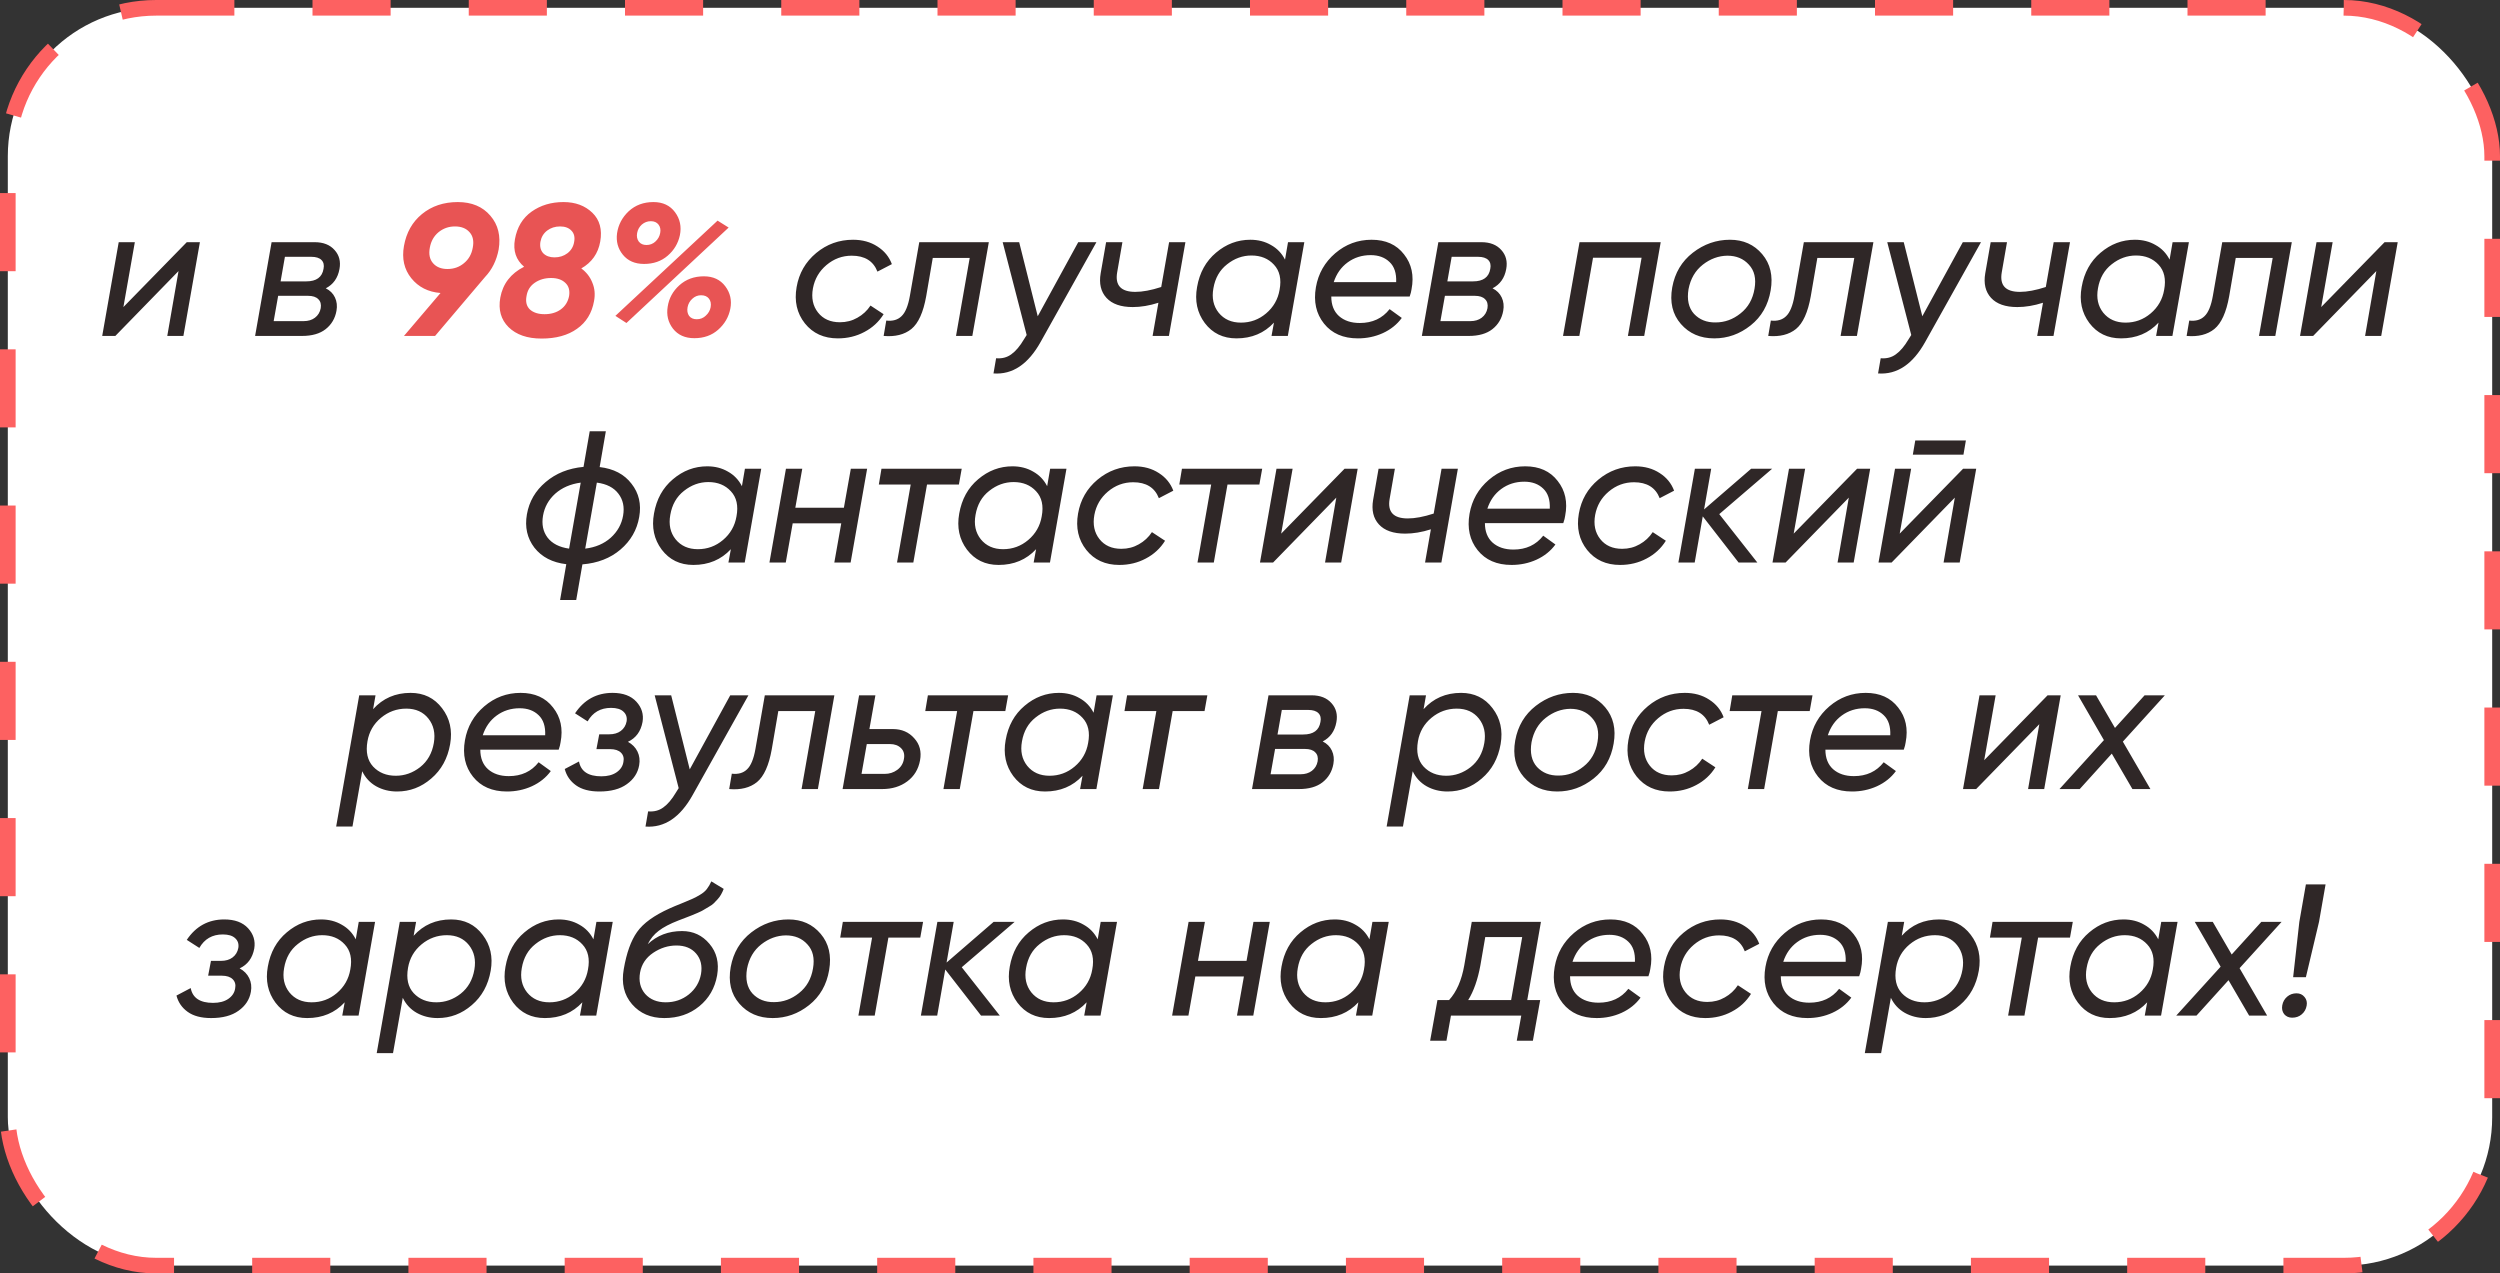
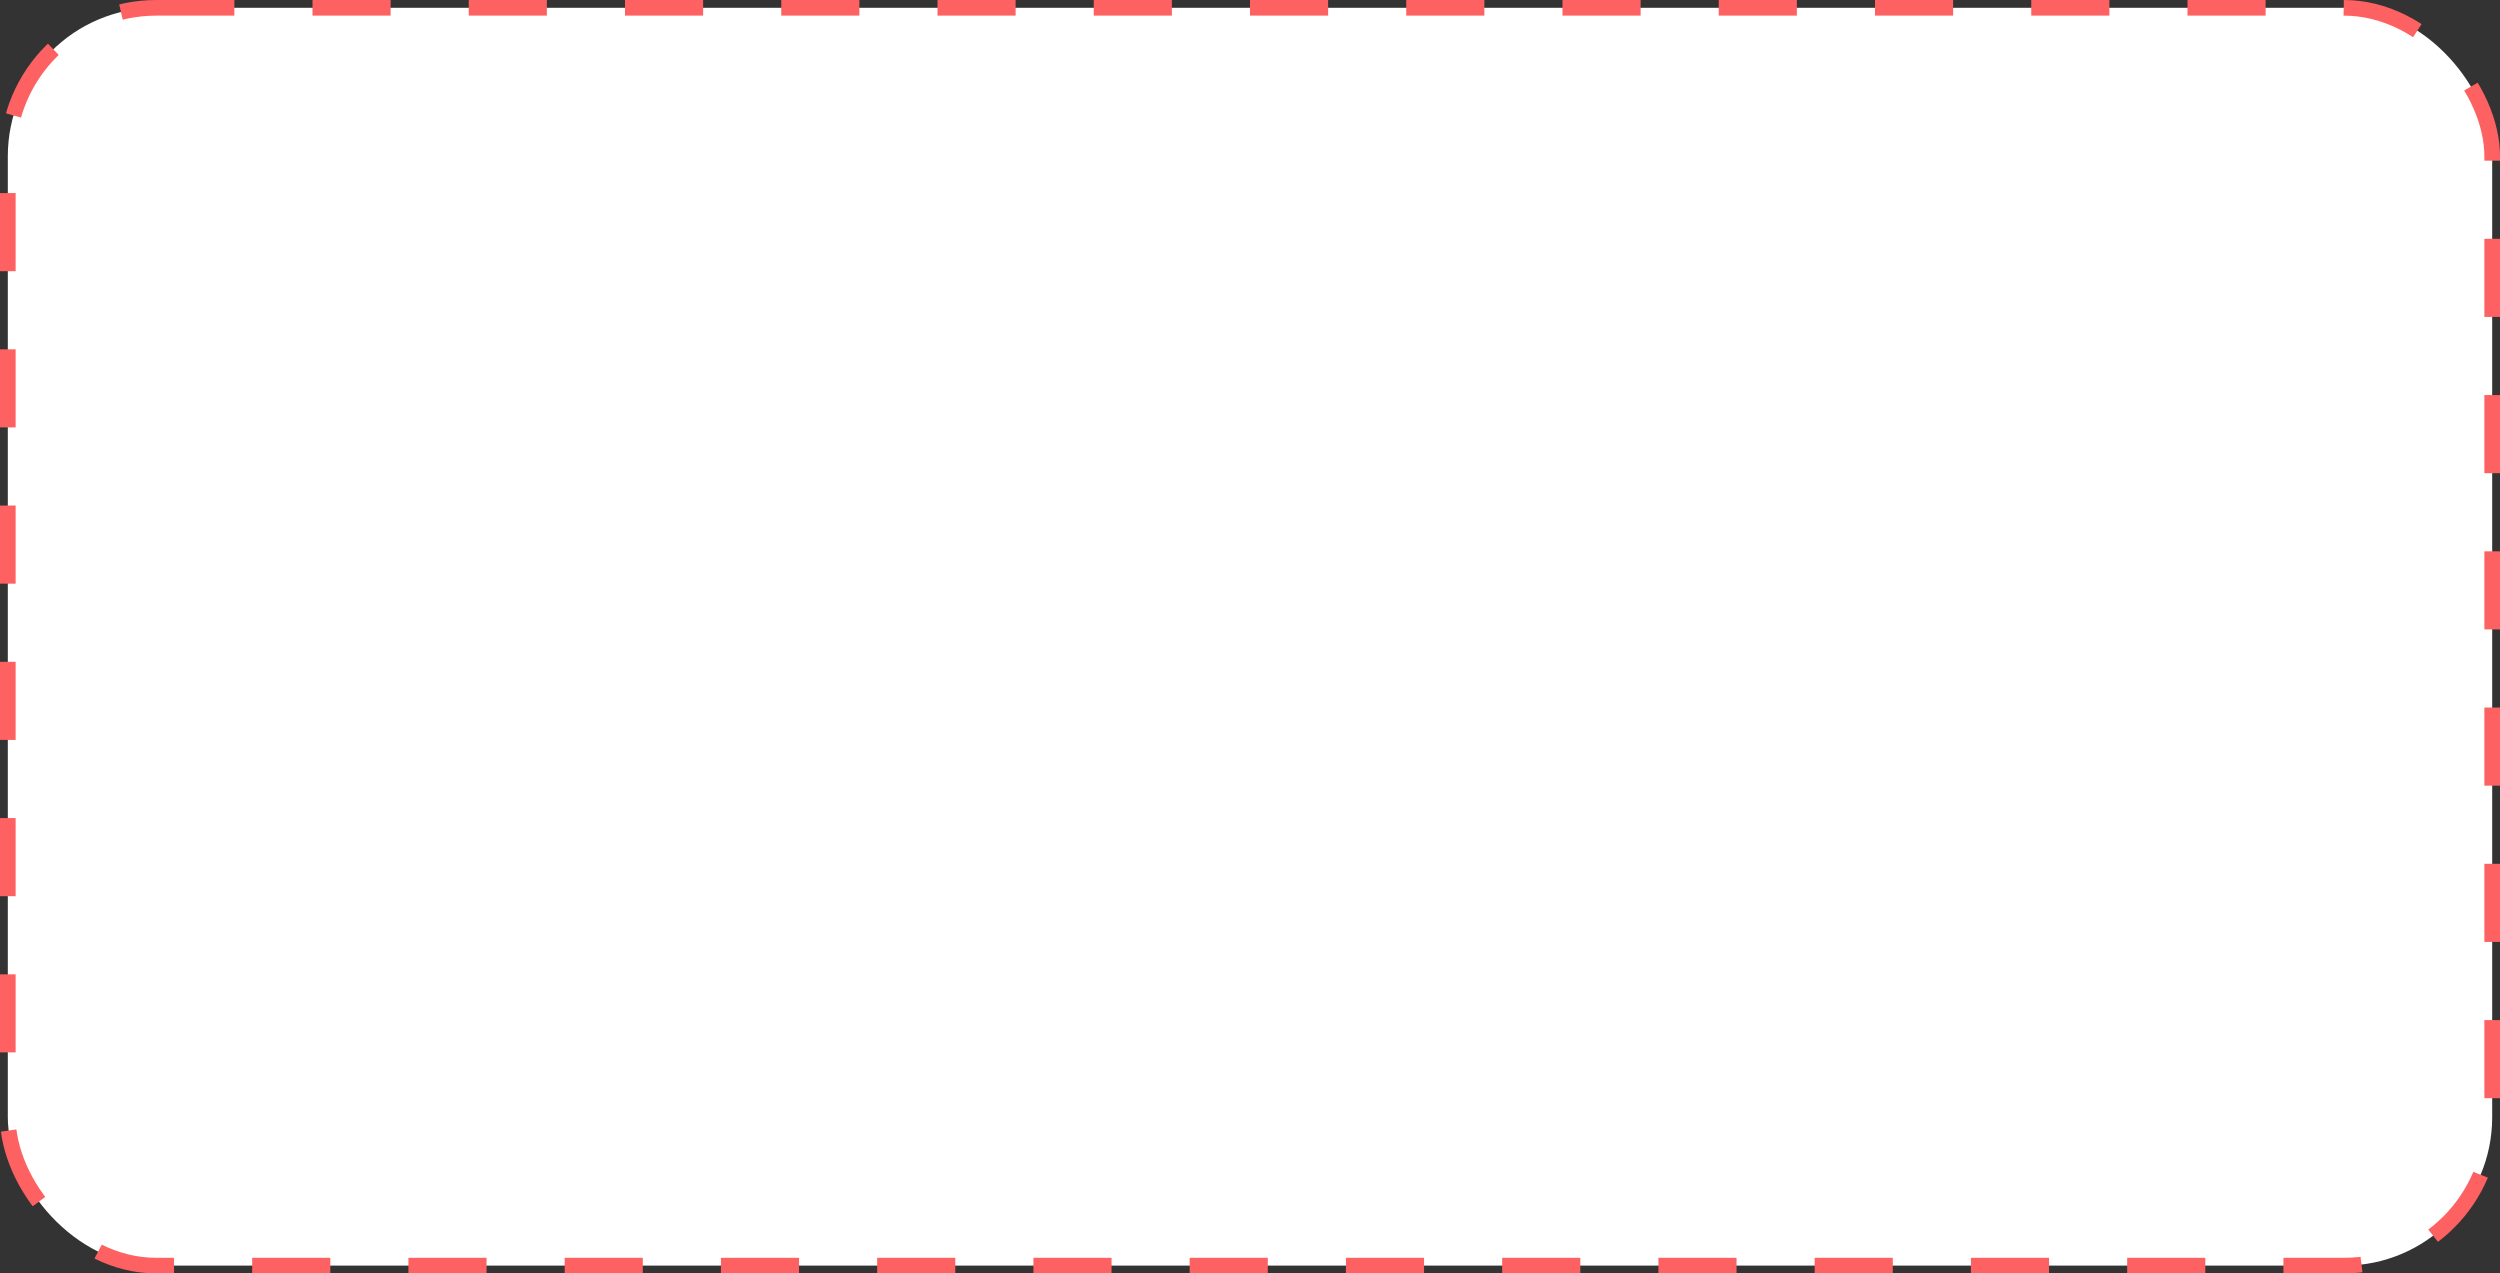
<svg xmlns="http://www.w3.org/2000/svg" width="320" height="163" viewBox="0 0 320 163" fill="none">
  <rect x="0" y="0" width="320" height="163" fill="#333333" stroke="none" />
  <rect x="1" y="1" width="318" height="161" rx="19" fill="white" stroke="#FD6161" stroke-width="2" stroke-dasharray="10 10" />
-   <path d="M23.907 31H25.587L23.475 43H21.411L22.851 34.696L14.763 43H13.083L15.195 31H17.259L15.795 39.304L23.907 31ZM43.453 34.432C43.245 35.584 42.661 36.408 41.701 36.904C42.245 37.176 42.637 37.568 42.877 38.08C43.117 38.592 43.181 39.16 43.069 39.784C42.893 40.76 42.429 41.544 41.677 42.136C40.941 42.712 39.933 43 38.653 43H32.653L34.765 31H40.285C41.389 31 42.237 31.336 42.829 32.008C43.421 32.664 43.629 33.472 43.453 34.432ZM39.853 32.872H36.469L35.917 36.016H39.205C40.501 36.016 41.237 35.48 41.413 34.408C41.509 33.928 41.421 33.552 41.149 33.28C40.877 33.008 40.445 32.872 39.853 32.872ZM41.053 39.448C41.133 38.952 41.029 38.568 40.741 38.296C40.469 38.008 40.029 37.864 39.421 37.864H35.605L35.029 41.104H38.869C39.445 41.104 39.925 40.96 40.309 40.672C40.709 40.368 40.957 39.96 41.053 39.448ZM107.248 43.312C105.456 43.312 104.048 42.672 103.024 41.392C102 40.096 101.648 38.544 101.968 36.736C102.272 34.976 103.104 33.528 104.464 32.392C105.824 31.256 107.4 30.688 109.192 30.688C110.392 30.688 111.432 30.976 112.312 31.552C113.192 32.112 113.808 32.864 114.16 33.808L112.312 34.768C111.784 33.408 110.688 32.728 109.024 32.728C107.808 32.728 106.728 33.128 105.784 33.928C104.856 34.712 104.28 35.704 104.056 36.904C103.832 38.136 104.048 39.168 104.704 40C105.36 40.832 106.296 41.248 107.512 41.248C108.328 41.248 109.072 41.056 109.744 40.672C110.432 40.288 110.992 39.768 111.424 39.112L113.104 40.216C112.496 41.192 111.672 41.952 110.632 42.496C109.608 43.04 108.48 43.312 107.248 43.312ZM126.57 31L124.458 43H122.37L124.122 33.016H119.394L118.554 37.912C118.186 39.976 117.554 41.376 116.658 42.112C115.762 42.832 114.578 43.128 113.106 43L113.442 41.032C114.258 41.128 114.906 40.944 115.386 40.48C115.882 40.016 116.242 39.144 116.466 37.864L117.666 31H126.57ZM138.014 31H140.342L133.214 43.744C131.614 46.624 129.598 47.976 127.166 47.8L127.502 45.856C128.254 45.92 128.902 45.752 129.446 45.352C130.006 44.952 130.542 44.32 131.054 43.456L131.414 42.88L128.342 31H130.454L132.83 40.48L138.014 31ZM149.645 31H151.733L149.621 43H147.533L148.277 38.752C147.125 39.12 146.029 39.304 144.989 39.304C143.469 39.304 142.349 38.912 141.629 38.128C140.909 37.344 140.661 36.296 140.885 34.984L141.581 31H143.669L142.997 34.864C142.709 36.528 143.485 37.36 145.325 37.36C146.253 37.36 147.357 37.152 148.637 36.736L149.645 31ZM164.866 31H166.954L164.842 43H162.754L163.066 41.296C161.818 42.64 160.218 43.312 158.266 43.312C156.554 43.312 155.202 42.656 154.21 41.344C153.234 40.032 152.906 38.496 153.226 36.736C153.546 34.896 154.354 33.432 155.65 32.344C156.946 31.24 158.41 30.688 160.042 30.688C161.034 30.688 161.914 30.912 162.682 31.36C163.466 31.792 164.066 32.416 164.482 33.232L164.866 31ZM155.986 40.024C156.674 40.872 157.626 41.296 158.842 41.296C160.058 41.296 161.13 40.904 162.058 40.12C163.002 39.32 163.578 38.312 163.786 37.096C164.042 35.736 163.802 34.664 163.066 33.88C162.346 33.096 161.386 32.704 160.186 32.704C159.05 32.704 158.01 33.08 157.066 33.832C156.122 34.568 155.538 35.592 155.314 36.904C155.09 38.136 155.314 39.176 155.986 40.024ZM175.565 30.688C177.373 30.688 178.757 31.312 179.717 32.56C180.693 33.792 181.013 35.28 180.677 37.024C180.645 37.28 180.565 37.592 180.437 37.96H170.405C170.405 39.032 170.733 39.864 171.389 40.456C172.061 41.048 172.949 41.344 174.053 41.344C175.669 41.344 176.941 40.752 177.869 39.568L179.429 40.696C178.821 41.528 178.013 42.176 177.005 42.64C176.013 43.088 174.949 43.312 173.813 43.312C171.925 43.312 170.477 42.68 169.469 41.416C168.461 40.152 168.117 38.6 168.437 36.76C168.741 35.016 169.565 33.568 170.909 32.416C172.253 31.264 173.805 30.688 175.565 30.688ZM170.717 36.112H178.709C178.757 34.976 178.477 34.12 177.869 33.544C177.261 32.952 176.453 32.656 175.445 32.656C174.325 32.656 173.341 32.968 172.493 33.592C171.661 34.2 171.069 35.04 170.717 36.112ZM192.797 34.432C192.589 35.584 192.005 36.408 191.045 36.904C191.589 37.176 191.981 37.568 192.221 38.08C192.461 38.592 192.525 39.16 192.413 39.784C192.237 40.76 191.773 41.544 191.021 42.136C190.285 42.712 189.277 43 187.997 43H181.997L184.109 31H189.629C190.733 31 191.581 31.336 192.173 32.008C192.765 32.664 192.973 33.472 192.797 34.432ZM189.197 32.872H185.813L185.261 36.016H188.549C189.845 36.016 190.581 35.48 190.757 34.408C190.853 33.928 190.765 33.552 190.493 33.28C190.221 33.008 189.789 32.872 189.197 32.872ZM190.397 39.448C190.477 38.952 190.373 38.568 190.085 38.296C189.813 38.008 189.373 37.864 188.765 37.864H184.949L184.373 41.104H188.213C188.789 41.104 189.269 40.96 189.653 40.672C190.053 40.368 190.301 39.96 190.397 39.448ZM212.571 31L210.459 43H208.371L210.123 32.992H203.907L202.155 43H200.067L202.179 31H212.571ZM219.421 43.312C217.645 43.312 216.221 42.696 215.149 41.464C214.077 40.232 213.709 38.672 214.045 36.784C214.381 34.928 215.261 33.448 216.685 32.344C218.109 31.24 219.693 30.688 221.437 30.688C223.149 30.688 224.525 31.304 225.565 32.536C226.605 33.768 226.965 35.312 226.645 37.168C226.325 39.056 225.469 40.552 224.077 41.656C222.685 42.76 221.133 43.312 219.421 43.312ZM219.589 41.272C220.757 41.272 221.821 40.888 222.781 40.12C223.757 39.352 224.357 38.296 224.581 36.952C224.805 35.656 224.565 34.632 223.861 33.88C223.173 33.112 222.253 32.728 221.101 32.728C219.965 32.744 218.917 33.128 217.957 33.88C216.997 34.632 216.389 35.672 216.133 37C215.909 38.344 216.141 39.4 216.829 40.168C217.533 40.92 218.453 41.288 219.589 41.272ZM239.796 31L237.684 43H235.596L237.348 33.016H232.62L231.78 37.912C231.412 39.976 230.78 41.376 229.884 42.112C228.988 42.832 227.804 43.128 226.332 43L226.668 41.032C227.484 41.128 228.132 40.944 228.612 40.48C229.108 40.016 229.468 39.144 229.692 37.864L230.892 31H239.796ZM251.24 31H253.568L246.44 43.744C244.84 46.624 242.824 47.976 240.392 47.8L240.728 45.856C241.48 45.92 242.128 45.752 242.672 45.352C243.232 44.952 243.768 44.32 244.28 43.456L244.64 42.88L241.568 31H243.68L246.056 40.48L251.24 31ZM262.872 31H264.96L262.848 43H260.76L261.504 38.752C260.352 39.12 259.256 39.304 258.216 39.304C256.696 39.304 255.576 38.912 254.856 38.128C254.136 37.344 253.888 36.296 254.112 34.984L254.808 31H256.896L256.224 34.864C255.936 36.528 256.712 37.36 258.552 37.36C259.48 37.36 260.584 37.152 261.864 36.736L262.872 31ZM278.092 31H280.18L278.068 43H275.98L276.292 41.296C275.044 42.64 273.444 43.312 271.492 43.312C269.78 43.312 268.428 42.656 267.436 41.344C266.46 40.032 266.132 38.496 266.452 36.736C266.772 34.896 267.58 33.432 268.876 32.344C270.172 31.24 271.636 30.688 273.268 30.688C274.26 30.688 275.14 30.912 275.908 31.36C276.692 31.792 277.292 32.416 277.708 33.232L278.092 31ZM269.212 40.024C269.9 40.872 270.852 41.296 272.068 41.296C273.284 41.296 274.356 40.904 275.284 40.12C276.228 39.32 276.804 38.312 277.012 37.096C277.268 35.736 277.028 34.664 276.292 33.88C275.572 33.096 274.612 32.704 273.412 32.704C272.276 32.704 271.236 33.08 270.292 33.832C269.348 34.568 268.764 35.592 268.54 36.904C268.316 38.136 268.54 39.176 269.212 40.024ZM293.351 31L291.239 43H289.151L290.903 33.016H286.175L285.335 37.912C284.967 39.976 284.335 41.376 283.439 42.112C282.543 42.832 281.359 43.128 279.887 43L280.223 41.032C281.039 41.128 281.687 40.944 282.167 40.48C282.663 40.016 283.023 39.144 283.247 37.864L284.447 31H293.351ZM305.227 31H306.907L304.795 43H302.731L304.171 34.696L296.083 43H294.403L296.515 31H298.579L297.115 39.304L305.227 31ZM76.756 59.784C78.548 59.992 79.908 60.704 80.836 61.92C81.78 63.12 82.108 64.536 81.82 66.168C81.532 67.832 80.732 69.224 79.42 70.344C78.124 71.448 76.5 72.08 74.548 72.24L73.756 76.8H71.692L72.484 72.216C70.708 72.008 69.348 71.304 68.404 70.104C67.476 68.888 67.156 67.464 67.444 65.832C67.732 64.184 68.532 62.808 69.844 61.704C71.156 60.584 72.772 59.936 74.692 59.76L75.484 55.2H77.548L76.756 59.784ZM78.172 68.832C79.036 68.048 79.564 67.104 79.756 66C79.948 64.896 79.748 63.96 79.156 63.192C78.564 62.408 77.644 61.936 76.396 61.776L74.908 70.224C76.22 70.064 77.308 69.6 78.172 68.832ZM71.068 63.192C70.22 63.96 69.7 64.896 69.508 66C69.316 67.104 69.508 68.04 70.084 68.808C70.676 69.576 71.596 70.048 72.844 70.224L74.332 61.776C73.02 61.952 71.932 62.424 71.068 63.192ZM95.35 60H97.438L95.326 72H93.238L93.55 70.296C92.302 71.64 90.702 72.312 88.75 72.312C87.038 72.312 85.686 71.656 84.694 70.344C83.718 69.032 83.39 67.496 83.71 65.736C84.03 63.896 84.838 62.432 86.134 61.344C87.43 60.24 88.894 59.688 90.526 59.688C91.518 59.688 92.398 59.912 93.166 60.36C93.95 60.792 94.55 61.416 94.966 62.232L95.35 60ZM86.47 69.024C87.158 69.872 88.11 70.296 89.326 70.296C90.542 70.296 91.614 69.904 92.542 69.12C93.486 68.32 94.062 67.312 94.27 66.096C94.526 64.736 94.286 63.664 93.55 62.88C92.83 62.096 91.87 61.704 90.67 61.704C89.534 61.704 88.494 62.08 87.55 62.832C86.606 63.568 86.022 64.592 85.798 65.904C85.574 67.136 85.798 68.176 86.47 69.024ZM108.905 60H110.993L108.881 72H106.793L107.681 66.984H101.465L100.577 72H98.489L100.601 60H102.689L101.801 64.992H108.017L108.905 60ZM123.099 60L122.739 62.016H118.659L116.907 72H114.819L116.571 62.016H112.491L112.827 60H123.099ZM134.42 60H136.508L134.396 72H132.308L132.62 70.296C131.372 71.64 129.772 72.312 127.82 72.312C126.108 72.312 124.756 71.656 123.764 70.344C122.788 69.032 122.46 67.496 122.78 65.736C123.1 63.896 123.908 62.432 125.204 61.344C126.5 60.24 127.964 59.688 129.596 59.688C130.588 59.688 131.468 59.912 132.236 60.36C133.02 60.792 133.62 61.416 134.036 62.232L134.42 60ZM125.54 69.024C126.228 69.872 127.18 70.296 128.396 70.296C129.612 70.296 130.684 69.904 131.612 69.12C132.556 68.32 133.132 67.312 133.34 66.096C133.596 64.736 133.356 63.664 132.62 62.88C131.9 62.096 130.94 61.704 129.74 61.704C128.604 61.704 127.564 62.08 126.62 62.832C125.676 63.568 125.092 64.592 124.868 65.904C124.644 67.136 124.868 68.176 125.54 69.024ZM143.271 72.312C141.479 72.312 140.071 71.672 139.047 70.392C138.023 69.096 137.671 67.544 137.991 65.736C138.295 63.976 139.127 62.528 140.487 61.392C141.847 60.256 143.423 59.688 145.215 59.688C146.415 59.688 147.455 59.976 148.335 60.552C149.215 61.112 149.831 61.864 150.183 62.808L148.335 63.768C147.807 62.408 146.711 61.728 145.047 61.728C143.831 61.728 142.751 62.128 141.807 62.928C140.879 63.712 140.303 64.704 140.079 65.904C139.855 67.136 140.071 68.168 140.727 69C141.383 69.832 142.319 70.248 143.535 70.248C144.351 70.248 145.095 70.056 145.767 69.672C146.455 69.288 147.015 68.768 147.447 68.112L149.127 69.216C148.519 70.192 147.695 70.952 146.655 71.496C145.631 72.04 144.503 72.312 143.271 72.312ZM161.56 60L161.2 62.016H157.12L155.368 72H153.28L155.032 62.016H150.952L151.288 60H161.56ZM172.102 60H173.782L171.67 72H169.606L171.046 63.696L162.958 72H161.278L163.39 60H165.454L163.99 68.304L172.102 60ZM184.52 60H186.608L184.496 72H182.408L183.152 67.752C182 68.12 180.904 68.304 179.864 68.304C178.344 68.304 177.224 67.912 176.504 67.128C175.784 66.344 175.536 65.296 175.76 63.984L176.456 60H178.544L177.872 63.864C177.584 65.528 178.36 66.36 180.2 66.36C181.128 66.36 182.232 66.152 183.512 65.736L184.52 60ZM195.229 59.688C197.037 59.688 198.421 60.312 199.381 61.56C200.357 62.792 200.677 64.28 200.341 66.024C200.309 66.28 200.229 66.592 200.101 66.96H190.069C190.069 68.032 190.397 68.864 191.053 69.456C191.725 70.048 192.613 70.344 193.717 70.344C195.333 70.344 196.605 69.752 197.533 68.568L199.093 69.696C198.485 70.528 197.677 71.176 196.669 71.64C195.677 72.088 194.613 72.312 193.477 72.312C191.589 72.312 190.141 71.68 189.133 70.416C188.125 69.152 187.781 67.6 188.101 65.76C188.405 64.016 189.229 62.568 190.573 61.416C191.917 60.264 193.469 59.688 195.229 59.688ZM190.381 65.112H198.373C198.421 63.976 198.141 63.12 197.533 62.544C196.925 61.952 196.117 61.656 195.109 61.656C193.989 61.656 193.005 61.968 192.157 62.592C191.325 63.2 190.733 64.04 190.381 65.112ZM207.373 72.312C205.581 72.312 204.173 71.672 203.149 70.392C202.125 69.096 201.773 67.544 202.093 65.736C202.397 63.976 203.229 62.528 204.589 61.392C205.949 60.256 207.525 59.688 209.317 59.688C210.517 59.688 211.557 59.976 212.437 60.552C213.317 61.112 213.933 61.864 214.285 62.808L212.437 63.768C211.909 62.408 210.813 61.728 209.149 61.728C207.933 61.728 206.853 62.128 205.909 62.928C204.981 63.712 204.405 64.704 204.181 65.904C203.957 67.136 204.173 68.168 204.829 69C205.485 69.832 206.421 70.248 207.637 70.248C208.453 70.248 209.197 70.056 209.869 69.672C210.557 69.288 211.117 68.768 211.549 68.112L213.229 69.216C212.621 70.192 211.797 70.952 210.757 71.496C209.733 72.04 208.605 72.312 207.373 72.312ZM226.833 60L220.065 65.808L224.937 72H222.537L217.953 66.096L216.921 72H214.833L216.945 60H219.033L218.121 65.208L224.145 60H226.833ZM237.704 60H239.384L237.272 72H235.208L236.648 63.696L228.56 72H226.88L228.992 60H231.056L229.592 68.304L237.704 60ZM244.842 58.2L245.154 56.376H251.634L251.322 58.2H244.842ZM251.274 60H252.954L250.842 72H248.778L250.218 63.696L242.13 72H240.45L242.562 60H244.626L243.162 68.304L251.274 60ZM52.556 88.688C54.252 88.688 55.596 89.344 56.588 90.656C57.58 91.952 57.924 93.48 57.62 95.24C57.3 97.08 56.492 98.552 55.196 99.656C53.916 100.76 52.46 101.312 50.828 101.312C49.836 101.312 48.94 101.088 48.14 100.64C47.356 100.192 46.764 99.552 46.364 98.72L45.116 105.8H43.028L45.98 89H48.068L47.756 90.776C49.004 89.384 50.604 88.688 52.556 88.688ZM55.532 95.096C55.74 93.864 55.508 92.824 54.836 91.976C54.164 91.128 53.22 90.704 52.004 90.704C50.788 90.704 49.708 91.096 48.764 91.88C47.82 92.664 47.244 93.664 47.036 94.88C46.796 96.256 47.036 97.336 47.756 98.12C48.492 98.904 49.46 99.296 50.66 99.296C51.796 99.296 52.836 98.928 53.78 98.192C54.724 97.44 55.308 96.408 55.532 95.096ZM66.639 88.688C68.447 88.688 69.831 89.312 70.791 90.56C71.767 91.792 72.087 93.28 71.751 95.024C71.719 95.28 71.639 95.592 71.511 95.96H61.479C61.479 97.032 61.807 97.864 62.463 98.456C63.135 99.048 64.023 99.344 65.127 99.344C66.743 99.344 68.015 98.752 68.943 97.568L70.503 98.696C69.895 99.528 69.087 100.176 68.079 100.64C67.087 101.088 66.023 101.312 64.887 101.312C62.999 101.312 61.551 100.68 60.543 99.416C59.535 98.152 59.191 96.6 59.511 94.76C59.815 93.016 60.639 91.568 61.983 90.416C63.327 89.264 64.879 88.688 66.639 88.688ZM61.791 94.112H69.783C69.831 92.976 69.551 92.12 68.943 91.544C68.335 90.952 67.527 90.656 66.519 90.656C65.399 90.656 64.415 90.968 63.567 91.592C62.735 92.2 62.143 93.04 61.791 94.112ZM82.246 92.408C82.022 93.624 81.398 94.472 80.374 94.952C80.934 95.256 81.342 95.672 81.598 96.2C81.854 96.728 81.926 97.312 81.814 97.952C81.638 98.944 81.11 99.752 80.23 100.376C79.366 101 78.198 101.312 76.726 101.312C75.462 101.312 74.462 101.048 73.726 100.52C72.99 99.992 72.51 99.296 72.286 98.432L74.11 97.472C74.35 98.736 75.302 99.368 76.966 99.368C77.766 99.368 78.414 99.2 78.91 98.864C79.422 98.512 79.718 98.064 79.798 97.52C79.894 97.04 79.79 96.648 79.486 96.344C79.182 96.04 78.718 95.888 78.094 95.888H76.342L76.702 93.992H77.974C78.582 93.992 79.078 93.848 79.462 93.56C79.862 93.256 80.11 92.848 80.206 92.336C80.286 91.824 80.15 91.408 79.798 91.088C79.462 90.768 78.934 90.608 78.214 90.608C76.87 90.608 75.87 91.184 75.214 92.336L73.606 91.304C74.774 89.56 76.374 88.688 78.406 88.688C79.75 88.688 80.766 89.064 81.454 89.816C82.142 90.568 82.406 91.432 82.246 92.408ZM93.471 89H95.799L88.671 101.744C87.071 104.624 85.055 105.976 82.623 105.8L82.959 103.856C83.711 103.92 84.359 103.752 84.903 103.352C85.463 102.952 85.999 102.32 86.511 101.456L86.871 100.88L83.799 89H85.911L88.287 98.48L93.471 89ZM106.8 89L104.688 101H102.6L104.352 91.016H99.624L98.784 95.912C98.416 97.976 97.784 99.376 96.888 100.112C95.992 100.832 94.808 101.128 93.336 101L93.672 99.032C94.488 99.128 95.136 98.944 95.616 98.48C96.112 98.016 96.472 97.144 96.696 95.864L97.896 89H106.8ZM114.284 93.32C115.42 93.32 116.332 93.712 117.02 94.496C117.724 95.264 117.972 96.208 117.764 97.328C117.556 98.464 117.012 99.36 116.132 100.016C115.252 100.672 114.18 101 112.916 101H107.852L109.964 89H112.052L111.284 93.32H114.284ZM115.7 97.16C115.812 96.584 115.692 96.12 115.34 95.768C114.988 95.416 114.516 95.24 113.924 95.24H110.948L110.276 99.056H113.252C113.844 99.056 114.372 98.888 114.836 98.552C115.316 98.2 115.604 97.736 115.7 97.16ZM129.041 89L128.681 91.016H124.601L122.849 101H120.761L122.513 91.016H118.433L118.769 89H129.041ZM140.362 89H142.45L140.338 101H138.25L138.562 99.296C137.314 100.64 135.714 101.312 133.762 101.312C132.05 101.312 130.698 100.656 129.706 99.344C128.73 98.032 128.402 96.496 128.722 94.736C129.042 92.896 129.85 91.432 131.146 90.344C132.442 89.24 133.906 88.688 135.538 88.688C136.53 88.688 137.41 88.912 138.178 89.36C138.962 89.792 139.562 90.416 139.978 91.232L140.362 89ZM131.482 98.024C132.17 98.872 133.122 99.296 134.338 99.296C135.554 99.296 136.626 98.904 137.554 98.12C138.498 97.32 139.074 96.312 139.282 95.096C139.538 93.736 139.298 92.664 138.562 91.88C137.842 91.096 136.882 90.704 135.682 90.704C134.546 90.704 133.506 91.08 132.562 91.832C131.618 92.568 131.034 93.592 130.81 94.904C130.586 96.136 130.81 97.176 131.482 98.024ZM154.541 89L154.181 91.016H150.101L148.349 101H146.261L148.013 91.016H143.933L144.269 89H154.541ZM171.058 92.432C170.85 93.584 170.266 94.408 169.306 94.904C169.85 95.176 170.242 95.568 170.482 96.08C170.722 96.592 170.786 97.16 170.674 97.784C170.498 98.76 170.034 99.544 169.282 100.136C168.546 100.712 167.538 101 166.258 101H160.258L162.37 89H167.89C168.994 89 169.842 89.336 170.434 90.008C171.026 90.664 171.234 91.472 171.058 92.432ZM167.458 90.872H164.074L163.522 94.016H166.81C168.106 94.016 168.842 93.48 169.018 92.408C169.114 91.928 169.026 91.552 168.754 91.28C168.482 91.008 168.05 90.872 167.458 90.872ZM168.658 97.448C168.738 96.952 168.634 96.568 168.346 96.296C168.074 96.008 167.634 95.864 167.026 95.864H163.21L162.634 99.104H166.474C167.05 99.104 167.53 98.96 167.914 98.672C168.314 98.368 168.562 97.96 168.658 97.448ZM187.017 88.688C188.713 88.688 190.057 89.344 191.049 90.656C192.041 91.952 192.385 93.48 192.081 95.24C191.761 97.08 190.953 98.552 189.657 99.656C188.377 100.76 186.921 101.312 185.289 101.312C184.297 101.312 183.401 101.088 182.601 100.64C181.817 100.192 181.225 99.552 180.825 98.72L179.577 105.8H177.489L180.441 89H182.529L182.217 90.776C183.465 89.384 185.065 88.688 187.017 88.688ZM189.993 95.096C190.201 93.864 189.969 92.824 189.297 91.976C188.625 91.128 187.681 90.704 186.465 90.704C185.249 90.704 184.169 91.096 183.225 91.88C182.281 92.664 181.705 93.664 181.497 94.88C181.257 96.256 181.497 97.336 182.217 98.12C182.953 98.904 183.921 99.296 185.121 99.296C186.257 99.296 187.297 98.928 188.241 98.192C189.185 97.44 189.769 96.408 189.993 95.096ZM199.324 101.312C197.548 101.312 196.124 100.696 195.052 99.464C193.98 98.232 193.612 96.672 193.948 94.784C194.284 92.928 195.164 91.448 196.588 90.344C198.012 89.24 199.596 88.688 201.34 88.688C203.052 88.688 204.428 89.304 205.468 90.536C206.508 91.768 206.868 93.312 206.548 95.168C206.228 97.056 205.372 98.552 203.98 99.656C202.588 100.76 201.036 101.312 199.324 101.312ZM199.492 99.272C200.66 99.272 201.724 98.888 202.684 98.12C203.66 97.352 204.26 96.296 204.484 94.952C204.708 93.656 204.468 92.632 203.764 91.88C203.076 91.112 202.156 90.728 201.004 90.728C199.868 90.744 198.82 91.128 197.86 91.88C196.9 92.632 196.292 93.672 196.036 95C195.812 96.344 196.044 97.4 196.732 98.168C197.436 98.92 198.356 99.288 199.492 99.272ZM213.713 101.312C211.921 101.312 210.513 100.672 209.489 99.392C208.465 98.096 208.113 96.544 208.433 94.736C208.737 92.976 209.569 91.528 210.929 90.392C212.289 89.256 213.865 88.688 215.657 88.688C216.857 88.688 217.897 88.976 218.777 89.552C219.657 90.112 220.273 90.864 220.625 91.808L218.777 92.768C218.249 91.408 217.153 90.728 215.489 90.728C214.273 90.728 213.193 91.128 212.249 91.928C211.321 92.712 210.745 93.704 210.521 94.904C210.297 96.136 210.513 97.168 211.169 98C211.825 98.832 212.761 99.248 213.977 99.248C214.793 99.248 215.537 99.056 216.209 98.672C216.897 98.288 217.457 97.768 217.889 97.112L219.569 98.216C218.961 99.192 218.137 99.952 217.097 100.496C216.073 101.04 214.945 101.312 213.713 101.312ZM232.002 89L231.642 91.016H227.562L225.81 101H223.722L225.474 91.016H221.394L221.73 89H232.002ZM238.811 88.688C240.619 88.688 242.003 89.312 242.963 90.56C243.939 91.792 244.259 93.28 243.923 95.024C243.891 95.28 243.811 95.592 243.683 95.96H233.651C233.651 97.032 233.979 97.864 234.635 98.456C235.307 99.048 236.195 99.344 237.299 99.344C238.915 99.344 240.187 98.752 241.115 97.568L242.675 98.696C242.067 99.528 241.259 100.176 240.251 100.64C239.259 101.088 238.195 101.312 237.059 101.312C235.171 101.312 233.723 100.68 232.715 99.416C231.707 98.152 231.363 96.6 231.683 94.76C231.987 93.016 232.811 91.568 234.155 90.416C235.499 89.264 237.051 88.688 238.811 88.688ZM233.963 94.112H241.955C242.003 92.976 241.723 92.12 241.115 91.544C240.507 90.952 239.699 90.656 238.691 90.656C237.571 90.656 236.587 90.968 235.739 91.592C234.907 92.2 234.315 93.04 233.963 94.112ZM262.09 89H263.77L261.658 101H259.594L261.034 92.696L252.946 101H251.266L253.378 89H255.442L253.978 97.304L262.09 89ZM277.101 89L271.725 94.928L275.253 101H272.949L270.309 96.464L266.205 101H263.613L269.301 94.736L265.989 89H268.293L270.717 93.176L274.509 89H277.101ZM32.547 121.408C32.322 122.624 31.698 123.472 30.674 123.952C31.235 124.256 31.642 124.672 31.898 125.2C32.154 125.728 32.227 126.312 32.114 126.952C31.939 127.944 31.41 128.752 30.53 129.376C29.666 130 28.498 130.312 27.026 130.312C25.762 130.312 24.762 130.048 24.026 129.52C23.291 128.992 22.811 128.296 22.587 127.432L24.41 126.472C24.651 127.736 25.602 128.368 27.267 128.368C28.067 128.368 28.715 128.2 29.21 127.864C29.723 127.512 30.018 127.064 30.099 126.52C30.195 126.04 30.09 125.648 29.787 125.344C29.483 125.04 29.018 124.888 28.395 124.888H26.642L27.003 122.992H28.274C28.883 122.992 29.378 122.848 29.762 122.56C30.163 122.256 30.41 121.848 30.506 121.336C30.587 120.824 30.451 120.408 30.099 120.088C29.762 119.768 29.235 119.608 28.515 119.608C27.171 119.608 26.171 120.184 25.515 121.336L23.907 120.304C25.075 118.56 26.674 117.688 28.706 117.688C30.05 117.688 31.067 118.064 31.755 118.816C32.443 119.568 32.706 120.432 32.547 121.408ZM45.92 118H48.008L45.896 130H43.808L44.12 128.296C42.872 129.64 41.272 130.312 39.32 130.312C37.608 130.312 36.256 129.656 35.264 128.344C34.288 127.032 33.96 125.496 34.28 123.736C34.6 121.896 35.408 120.432 36.704 119.344C38 118.24 39.464 117.688 41.096 117.688C42.088 117.688 42.968 117.912 43.736 118.36C44.52 118.792 45.12 119.416 45.536 120.232L45.92 118ZM37.04 127.024C37.728 127.872 38.68 128.296 39.896 128.296C41.112 128.296 42.184 127.904 43.112 127.12C44.056 126.32 44.632 125.312 44.84 124.096C45.096 122.736 44.856 121.664 44.12 120.88C43.4 120.096 42.44 119.704 41.24 119.704C40.104 119.704 39.064 120.08 38.12 120.832C37.176 121.568 36.592 122.592 36.368 123.904C36.144 125.136 36.368 126.176 37.04 127.024ZM57.747 117.688C59.443 117.688 60.787 118.344 61.779 119.656C62.771 120.952 63.115 122.48 62.811 124.24C62.491 126.08 61.683 127.552 60.387 128.656C59.107 129.76 57.651 130.312 56.019 130.312C55.027 130.312 54.131 130.088 53.331 129.64C52.547 129.192 51.955 128.552 51.555 127.72L50.307 134.8H48.219L51.171 118H53.259L52.947 119.776C54.195 118.384 55.795 117.688 57.747 117.688ZM60.723 124.096C60.931 122.864 60.699 121.824 60.027 120.976C59.355 120.128 58.411 119.704 57.195 119.704C55.979 119.704 54.899 120.096 53.955 120.88C53.011 121.664 52.435 122.664 52.227 123.88C51.987 125.256 52.227 126.336 52.947 127.12C53.683 127.904 54.651 128.296 55.851 128.296C56.987 128.296 58.027 127.928 58.971 127.192C59.915 126.44 60.499 125.408 60.723 124.096ZM76.342 118H78.43L76.318 130H74.23L74.542 128.296C73.294 129.64 71.694 130.312 69.742 130.312C68.03 130.312 66.678 129.656 65.686 128.344C64.71 127.032 64.382 125.496 64.702 123.736C65.022 121.896 65.83 120.432 67.126 119.344C68.422 118.24 69.886 117.688 71.518 117.688C72.51 117.688 73.39 117.912 74.158 118.36C74.942 118.792 75.542 119.416 75.958 120.232L76.342 118ZM67.462 127.024C68.15 127.872 69.102 128.296 70.318 128.296C71.534 128.296 72.606 127.904 73.534 127.12C74.478 126.32 75.054 125.312 75.262 124.096C75.518 122.736 75.278 121.664 74.542 120.88C73.822 120.096 72.862 119.704 71.662 119.704C70.526 119.704 69.486 120.08 68.542 120.832C67.598 121.568 67.014 122.592 66.79 123.904C66.566 125.136 66.79 126.176 67.462 127.024ZM85.025 130.312C83.297 130.312 81.921 129.72 80.897 128.536C79.873 127.352 79.521 125.856 79.841 124.048C80.193 121.984 80.761 120.4 81.545 119.296C82.329 118.176 83.721 117.168 85.721 116.272C86.105 116.096 86.601 115.888 87.209 115.648C87.833 115.392 88.289 115.2 88.577 115.072C88.881 114.944 89.217 114.768 89.585 114.544C89.969 114.32 90.265 114.072 90.473 113.8C90.697 113.512 90.889 113.184 91.049 112.816L92.633 113.776C92.537 114.032 92.425 114.272 92.297 114.496C92.185 114.704 92.033 114.912 91.841 115.12C91.665 115.312 91.505 115.48 91.361 115.624C91.217 115.768 91.001 115.92 90.713 116.08C90.441 116.24 90.225 116.368 90.065 116.464C89.921 116.56 89.665 116.688 89.297 116.848C88.945 116.992 88.697 117.096 88.553 117.16C88.409 117.208 88.121 117.32 87.689 117.496C87.273 117.656 87.001 117.76 86.873 117.808C85.753 118.24 84.897 118.688 84.305 119.152C83.713 119.6 83.249 120.168 82.913 120.856C84.097 119.736 85.561 119.176 87.305 119.176C88.729 119.176 89.897 119.72 90.809 120.808C91.737 121.896 92.065 123.24 91.793 124.84C91.505 126.472 90.745 127.792 89.513 128.8C88.281 129.808 86.785 130.312 85.025 130.312ZM82.577 127.216C83.217 127.936 84.097 128.296 85.217 128.296C86.337 128.296 87.321 127.96 88.169 127.288C89.017 126.6 89.537 125.728 89.729 124.672C89.905 123.616 89.697 122.744 89.105 122.056C88.513 121.368 87.673 121.024 86.585 121.024C85.529 121.024 84.537 121.336 83.609 121.96C82.681 122.584 82.121 123.424 81.929 124.48C81.737 125.568 81.953 126.48 82.577 127.216ZM98.906 130.312C97.13 130.312 95.706 129.696 94.634 128.464C93.562 127.232 93.194 125.672 93.53 123.784C93.866 121.928 94.746 120.448 96.17 119.344C97.594 118.24 99.178 117.688 100.922 117.688C102.634 117.688 104.01 118.304 105.05 119.536C106.09 120.768 106.45 122.312 106.13 124.168C105.81 126.056 104.954 127.552 103.562 128.656C102.17 129.76 100.618 130.312 98.906 130.312ZM99.074 128.272C100.242 128.272 101.306 127.888 102.266 127.12C103.242 126.352 103.842 125.296 104.066 123.952C104.29 122.656 104.05 121.632 103.346 120.88C102.658 120.112 101.738 119.728 100.586 119.728C99.45 119.744 98.402 120.128 97.442 120.88C96.482 121.632 95.874 122.672 95.618 124C95.394 125.344 95.626 126.4 96.314 127.168C97.018 127.92 97.938 128.288 99.074 128.272ZM118.154 118L117.794 120.016H113.714L111.962 130H109.874L111.626 120.016H107.546L107.882 118H118.154ZM129.872 118L123.104 123.808L127.976 130H125.576L120.992 124.096L119.96 130H117.872L119.984 118H122.072L121.16 123.208L127.184 118H129.872ZM140.889 118H142.977L140.865 130H138.777L139.089 128.296C137.841 129.64 136.241 130.312 134.289 130.312C132.577 130.312 131.225 129.656 130.233 128.344C129.257 127.032 128.929 125.496 129.249 123.736C129.569 121.896 130.377 120.432 131.673 119.344C132.969 118.24 134.433 117.688 136.065 117.688C137.057 117.688 137.937 117.912 138.705 118.36C139.489 118.792 140.089 119.416 140.505 120.232L140.889 118ZM132.009 127.024C132.697 127.872 133.649 128.296 134.865 128.296C136.081 128.296 137.153 127.904 138.081 127.12C139.025 126.32 139.601 125.312 139.809 124.096C140.065 122.736 139.825 121.664 139.089 120.88C138.369 120.096 137.409 119.704 136.209 119.704C135.073 119.704 134.033 120.08 133.089 120.832C132.145 121.568 131.561 122.592 131.337 123.904C131.113 125.136 131.337 126.176 132.009 127.024ZM160.444 118H162.532L160.42 130H158.332L159.22 124.984H153.004L152.116 130H150.028L152.14 118H154.228L153.34 122.992H159.556L160.444 118ZM175.67 118H177.758L175.646 130H173.558L173.87 128.296C172.622 129.64 171.022 130.312 169.07 130.312C167.358 130.312 166.006 129.656 165.014 128.344C164.038 127.032 163.71 125.496 164.03 123.736C164.35 121.896 165.158 120.432 166.454 119.344C167.75 118.24 169.214 117.688 170.846 117.688C171.838 117.688 172.718 117.912 173.486 118.36C174.27 118.792 174.87 119.416 175.286 120.232L175.67 118ZM166.79 127.024C167.478 127.872 168.43 128.296 169.646 128.296C170.862 128.296 171.934 127.904 172.862 127.12C173.806 126.32 174.382 125.312 174.59 124.096C174.846 122.736 174.606 121.664 173.87 120.88C173.15 120.096 172.19 119.704 170.99 119.704C169.854 119.704 168.814 120.08 167.87 120.832C166.926 121.568 166.342 122.592 166.118 123.904C165.894 125.136 166.118 126.176 166.79 127.024ZM197.241 118L195.489 128.008H197.145L196.209 133.216H194.145L194.721 130H185.721L185.145 133.216H183.057L183.993 128.008H185.481C186.441 126.952 187.089 125.472 187.425 123.568L188.385 118H197.241ZM187.929 128.008H193.425L194.841 119.944H190.113L189.489 123.568C189.153 125.392 188.633 126.872 187.929 128.008ZM206.127 117.688C207.935 117.688 209.319 118.312 210.279 119.56C211.255 120.792 211.575 122.28 211.239 124.024C211.207 124.28 211.127 124.592 210.999 124.96H200.967C200.967 126.032 201.295 126.864 201.951 127.456C202.623 128.048 203.511 128.344 204.615 128.344C206.231 128.344 207.503 127.752 208.431 126.568L209.991 127.696C209.383 128.528 208.575 129.176 207.567 129.64C206.575 130.088 205.511 130.312 204.375 130.312C202.487 130.312 201.039 129.68 200.031 128.416C199.023 127.152 198.679 125.6 198.999 123.76C199.303 122.016 200.127 120.568 201.471 119.416C202.815 118.264 204.367 117.688 206.127 117.688ZM201.279 123.112H209.271C209.319 121.976 209.039 121.12 208.431 120.544C207.823 119.952 207.015 119.656 206.007 119.656C204.887 119.656 203.903 119.968 203.055 120.592C202.223 121.2 201.631 122.04 201.279 123.112ZM218.271 130.312C216.479 130.312 215.071 129.672 214.047 128.392C213.023 127.096 212.671 125.544 212.991 123.736C213.295 121.976 214.127 120.528 215.487 119.392C216.847 118.256 218.423 117.688 220.215 117.688C221.415 117.688 222.455 117.976 223.335 118.552C224.215 119.112 224.831 119.864 225.183 120.808L223.335 121.768C222.807 120.408 221.711 119.728 220.047 119.728C218.831 119.728 217.751 120.128 216.807 120.928C215.879 121.712 215.303 122.704 215.079 123.904C214.855 125.136 215.071 126.168 215.727 127C216.383 127.832 217.319 128.248 218.535 128.248C219.351 128.248 220.095 128.056 220.767 127.672C221.455 127.288 222.015 126.768 222.447 126.112L224.127 127.216C223.519 128.192 222.695 128.952 221.655 129.496C220.631 130.04 219.503 130.312 218.271 130.312ZM233.104 117.688C234.912 117.688 236.296 118.312 237.256 119.56C238.232 120.792 238.552 122.28 238.216 124.024C238.184 124.28 238.104 124.592 237.976 124.96H227.944C227.944 126.032 228.272 126.864 228.928 127.456C229.6 128.048 230.488 128.344 231.592 128.344C233.208 128.344 234.48 127.752 235.408 126.568L236.968 127.696C236.36 128.528 235.552 129.176 234.544 129.64C233.552 130.088 232.488 130.312 231.352 130.312C229.464 130.312 228.016 129.68 227.008 128.416C226 127.152 225.656 125.6 225.976 123.76C226.28 122.016 227.104 120.568 228.448 119.416C229.792 118.264 231.344 117.688 233.104 117.688ZM228.256 123.112H236.248C236.296 121.976 236.016 121.12 235.408 120.544C234.8 119.952 233.992 119.656 232.984 119.656C231.864 119.656 230.88 119.968 230.032 120.592C229.2 121.2 228.608 122.04 228.256 123.112ZM248.224 117.688C249.92 117.688 251.264 118.344 252.256 119.656C253.248 120.952 253.592 122.48 253.288 124.24C252.968 126.08 252.16 127.552 250.864 128.656C249.584 129.76 248.128 130.312 246.496 130.312C245.504 130.312 244.608 130.088 243.808 129.64C243.024 129.192 242.432 128.552 242.032 127.72L240.784 134.8H238.696L241.648 118H243.736L243.424 119.776C244.672 118.384 246.272 117.688 248.224 117.688ZM251.2 124.096C251.408 122.864 251.176 121.824 250.504 120.976C249.832 120.128 248.888 119.704 247.672 119.704C246.456 119.704 245.376 120.096 244.432 120.88C243.488 121.664 242.912 122.664 242.704 123.88C242.464 125.256 242.704 126.336 243.424 127.12C244.16 127.904 245.128 128.296 246.328 128.296C247.464 128.296 248.504 127.928 249.448 127.192C250.392 126.44 250.976 125.408 251.2 124.096ZM265.318 118L264.958 120.016H260.878L259.126 130H257.038L258.79 120.016H254.71L255.046 118H265.318ZM276.639 118H278.727L276.615 130H274.527L274.839 128.296C273.591 129.64 271.991 130.312 270.039 130.312C268.327 130.312 266.975 129.656 265.983 128.344C265.007 127.032 264.679 125.496 264.999 123.736C265.319 121.896 266.127 120.432 267.423 119.344C268.719 118.24 270.183 117.688 271.815 117.688C272.807 117.688 273.687 117.912 274.455 118.36C275.239 118.792 275.839 119.416 276.255 120.232L276.639 118ZM267.759 127.024C268.447 127.872 269.399 128.296 270.615 128.296C271.831 128.296 272.903 127.904 273.831 127.12C274.775 126.32 275.351 125.312 275.559 124.096C275.815 122.736 275.575 121.664 274.839 120.88C274.119 120.096 273.159 119.704 271.959 119.704C270.823 119.704 269.783 120.08 268.839 120.832C267.895 121.568 267.311 122.592 267.087 123.904C266.863 125.136 267.087 126.176 267.759 127.024ZM292.042 118L286.666 123.928L290.194 130H287.89L285.25 125.464L281.146 130H278.554L284.242 123.736L280.93 118H283.234L285.658 122.176L289.45 118H292.042ZM293.522 125.08L294.314 118L295.154 113.2H297.674L296.834 118L295.154 125.08H293.522ZM293.402 130.264C292.97 130.264 292.626 130.112 292.37 129.808C292.13 129.488 292.05 129.112 292.13 128.68C292.21 128.232 292.418 127.864 292.754 127.576C293.09 127.288 293.49 127.144 293.954 127.144C294.386 127.144 294.73 127.304 294.986 127.624C295.242 127.928 295.33 128.296 295.25 128.728C295.17 129.176 294.962 129.544 294.626 129.832C294.29 130.12 293.882 130.264 293.402 130.264Z" fill="#2F2727" />
-   <path d="M58.595 25.864C60.387 25.864 61.779 26.448 62.771 27.616C63.763 28.768 64.115 30.208 63.827 31.936C63.555 33.344 62.979 34.512 62.099 35.44L55.691 43H51.707L56.387 37.504C54.803 37.376 53.555 36.744 52.643 35.608C51.731 34.472 51.419 33.096 51.707 31.48C52.011 29.768 52.779 28.408 54.011 27.4C55.259 26.376 56.787 25.864 58.595 25.864ZM55.019 31.696C54.859 32.528 54.995 33.192 55.427 33.688C55.859 34.184 56.475 34.432 57.275 34.432C58.091 34.432 58.795 34.184 59.387 33.688C59.995 33.192 60.371 32.528 60.515 31.696C60.675 30.864 60.539 30.208 60.107 29.728C59.675 29.232 59.051 28.984 58.235 28.984C57.435 28.984 56.731 29.232 56.123 29.728C55.531 30.224 55.163 30.88 55.019 31.696ZM76.829 30.928C76.557 32.448 75.749 33.592 74.405 34.36C75.061 34.84 75.533 35.448 75.821 36.184C76.125 36.904 76.197 37.688 76.037 38.536C75.765 40.072 75.037 41.256 73.853 42.088C72.685 42.92 71.173 43.336 69.317 43.336C67.493 43.336 66.085 42.848 65.093 41.872C64.117 40.896 63.765 39.64 64.037 38.104C64.357 36.328 65.373 35.008 67.085 34.144C66.045 33.264 65.653 32.096 65.909 30.64C66.181 29.088 66.893 27.904 68.045 27.088C69.197 26.272 70.557 25.864 72.125 25.864C73.645 25.864 74.877 26.32 75.821 27.232C76.765 28.144 77.101 29.376 76.829 30.928ZM69.173 30.952C69.077 31.56 69.197 32.048 69.533 32.416C69.885 32.768 70.365 32.944 70.973 32.944C71.613 32.944 72.165 32.768 72.629 32.416C73.109 32.048 73.397 31.56 73.493 30.952C73.605 30.344 73.485 29.864 73.133 29.512C72.797 29.16 72.317 28.984 71.693 28.984C71.053 28.984 70.501 29.16 70.037 29.512C69.573 29.864 69.285 30.344 69.173 30.952ZM72.845 37.888C72.957 37.168 72.797 36.608 72.365 36.208C71.933 35.792 71.325 35.584 70.541 35.584C69.725 35.584 69.021 35.792 68.429 36.208C67.853 36.608 67.509 37.168 67.397 37.888C67.253 38.624 67.397 39.2 67.829 39.616C68.277 40.016 68.901 40.216 69.701 40.216C70.517 40.216 71.205 40.016 71.765 39.616C72.341 39.2 72.701 38.624 72.845 37.888ZM82.441 33.784C81.273 33.784 80.369 33.392 79.729 32.608C79.089 31.824 78.841 30.904 78.985 29.848C79.145 28.76 79.641 27.824 80.473 27.04C81.321 26.256 82.377 25.864 83.641 25.864C84.841 25.864 85.761 26.296 86.401 27.16C87.041 28.024 87.249 29.008 87.025 30.112C86.801 31.152 86.281 32.024 85.465 32.728C84.649 33.432 83.641 33.784 82.441 33.784ZM78.769 40.432L91.849 28.24L93.265 29.128L80.185 41.344L78.769 40.432ZM81.769 30.928C81.993 31.216 82.321 31.36 82.753 31.36C83.185 31.36 83.561 31.216 83.881 30.928C84.217 30.624 84.425 30.256 84.505 29.824C84.585 29.392 84.513 29.032 84.289 28.744C84.065 28.456 83.737 28.312 83.305 28.312C82.873 28.312 82.489 28.456 82.153 28.744C81.833 29.032 81.633 29.392 81.553 29.824C81.473 30.256 81.545 30.624 81.769 30.928ZM88.873 43.288C87.689 43.288 86.777 42.88 86.137 42.064C85.513 41.248 85.289 40.312 85.465 39.256C85.625 38.184 86.121 37.272 86.953 36.52C87.801 35.752 88.849 35.368 90.097 35.368C91.281 35.368 92.193 35.792 92.833 36.64C93.473 37.488 93.689 38.448 93.481 39.52C93.273 40.576 92.753 41.472 91.921 42.208C91.105 42.928 90.089 43.288 88.873 43.288ZM89.185 40.864C89.633 40.864 90.017 40.712 90.337 40.408C90.673 40.104 90.881 39.744 90.961 39.328C91.041 38.88 90.969 38.512 90.745 38.224C90.521 37.936 90.185 37.792 89.737 37.792C89.305 37.792 88.929 37.944 88.609 38.248C88.289 38.536 88.089 38.896 88.009 39.328C87.929 39.76 87.993 40.128 88.201 40.432C88.425 40.72 88.753 40.864 89.185 40.864Z" fill="#E85454" />
</svg>